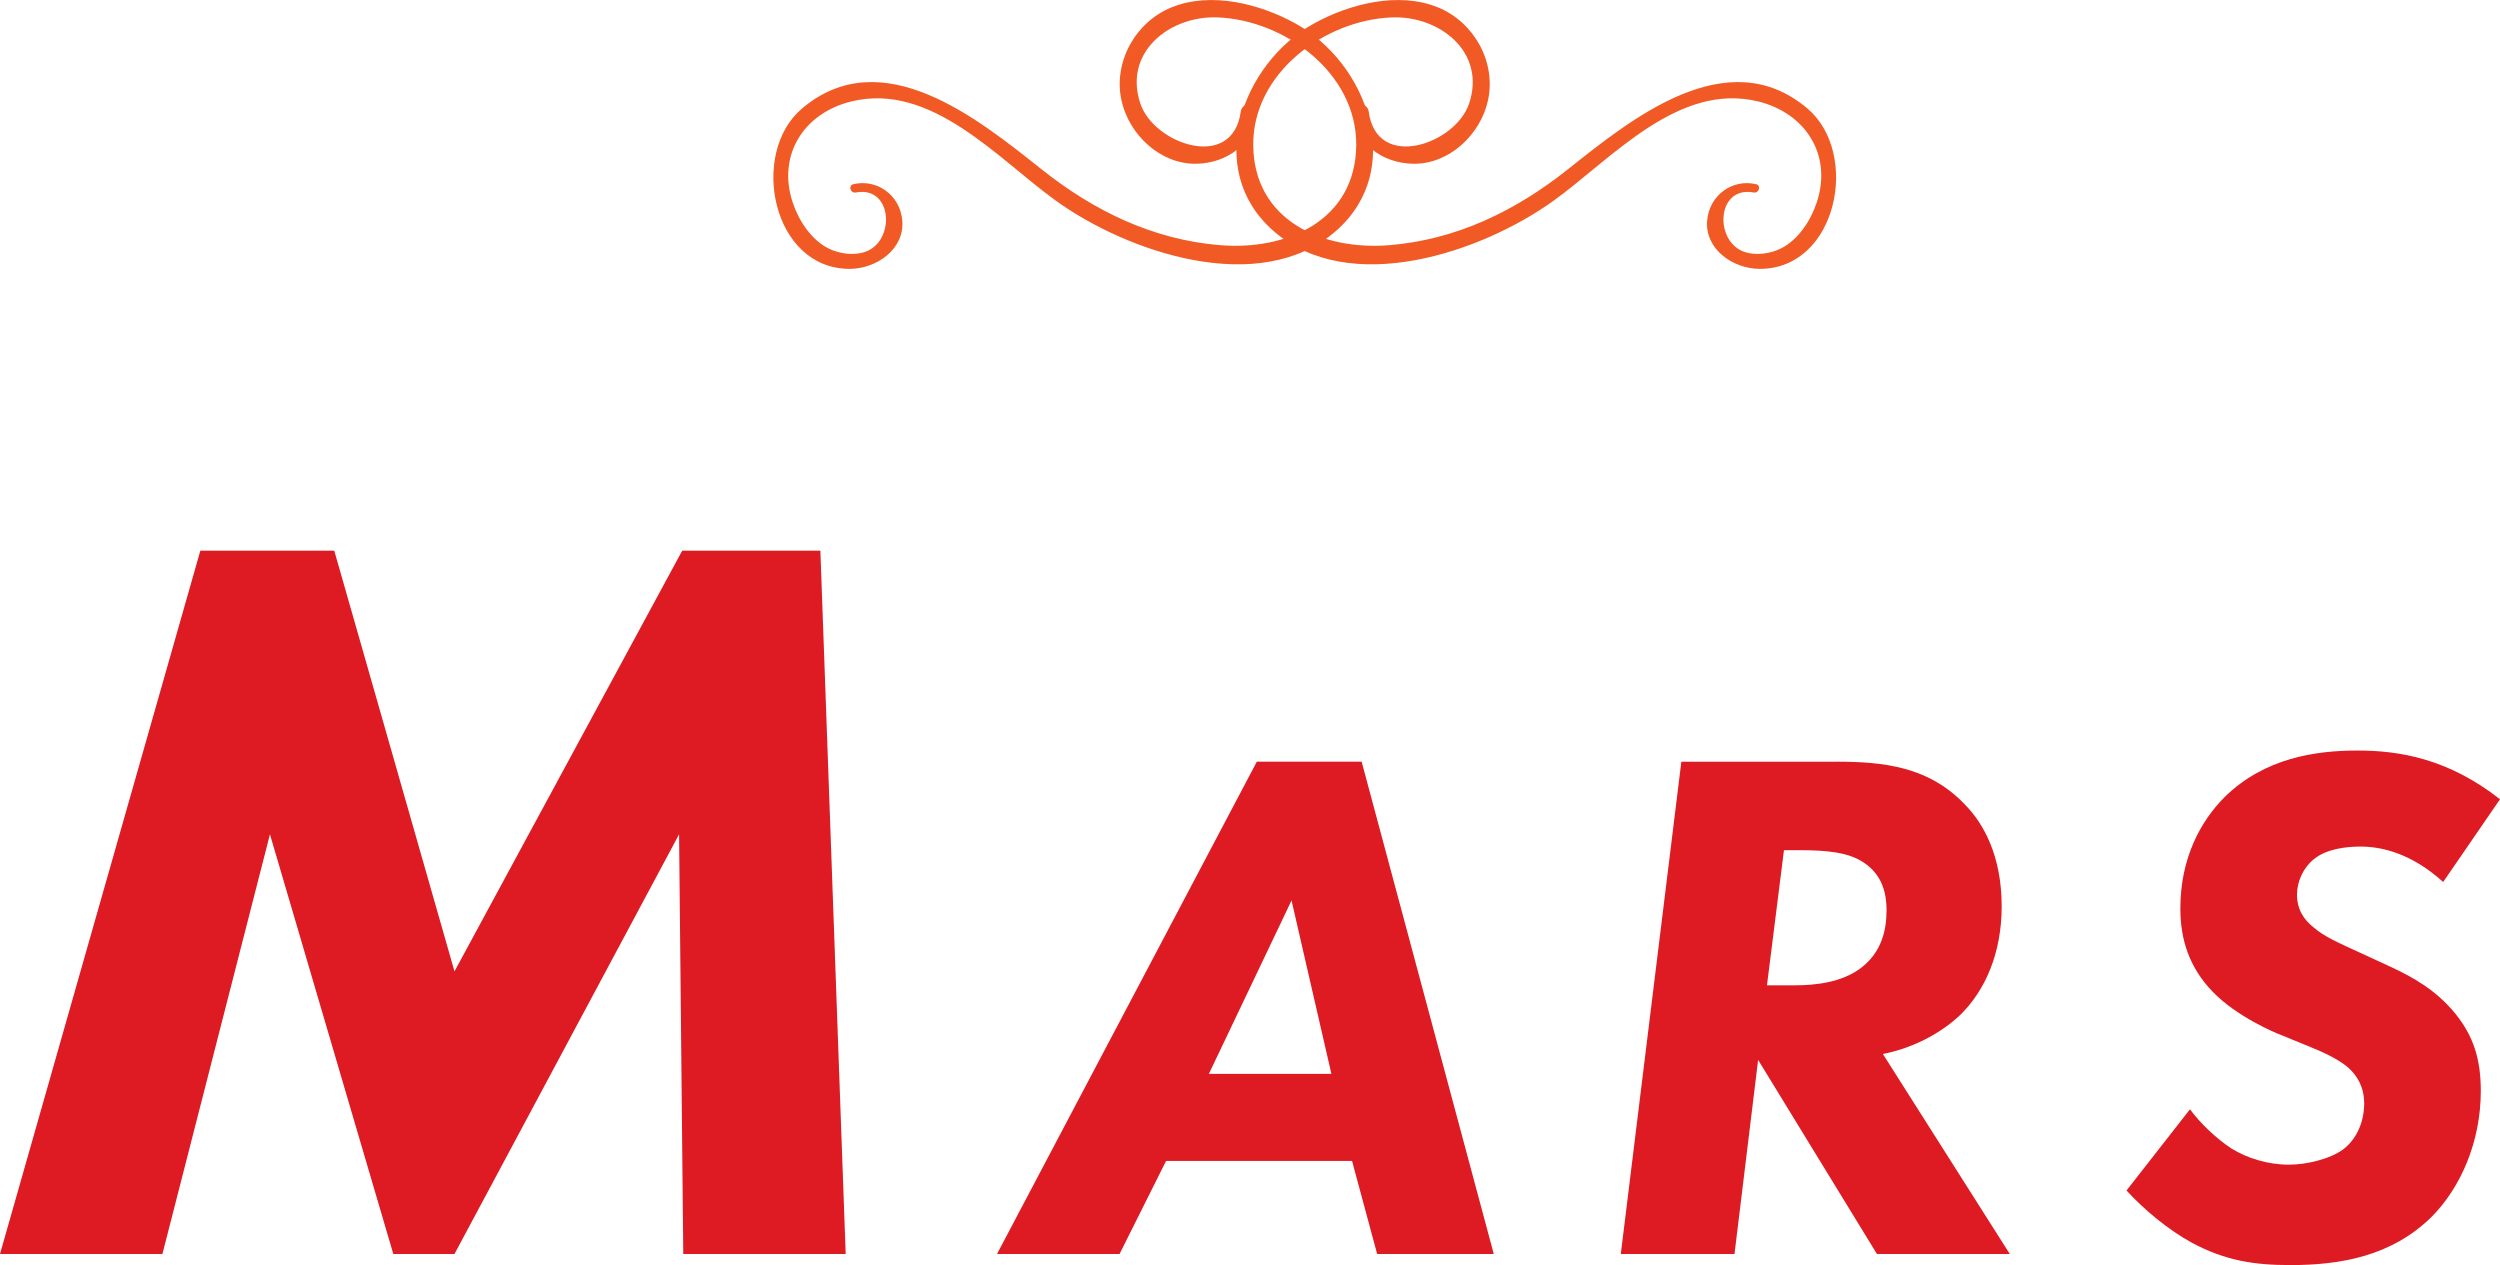
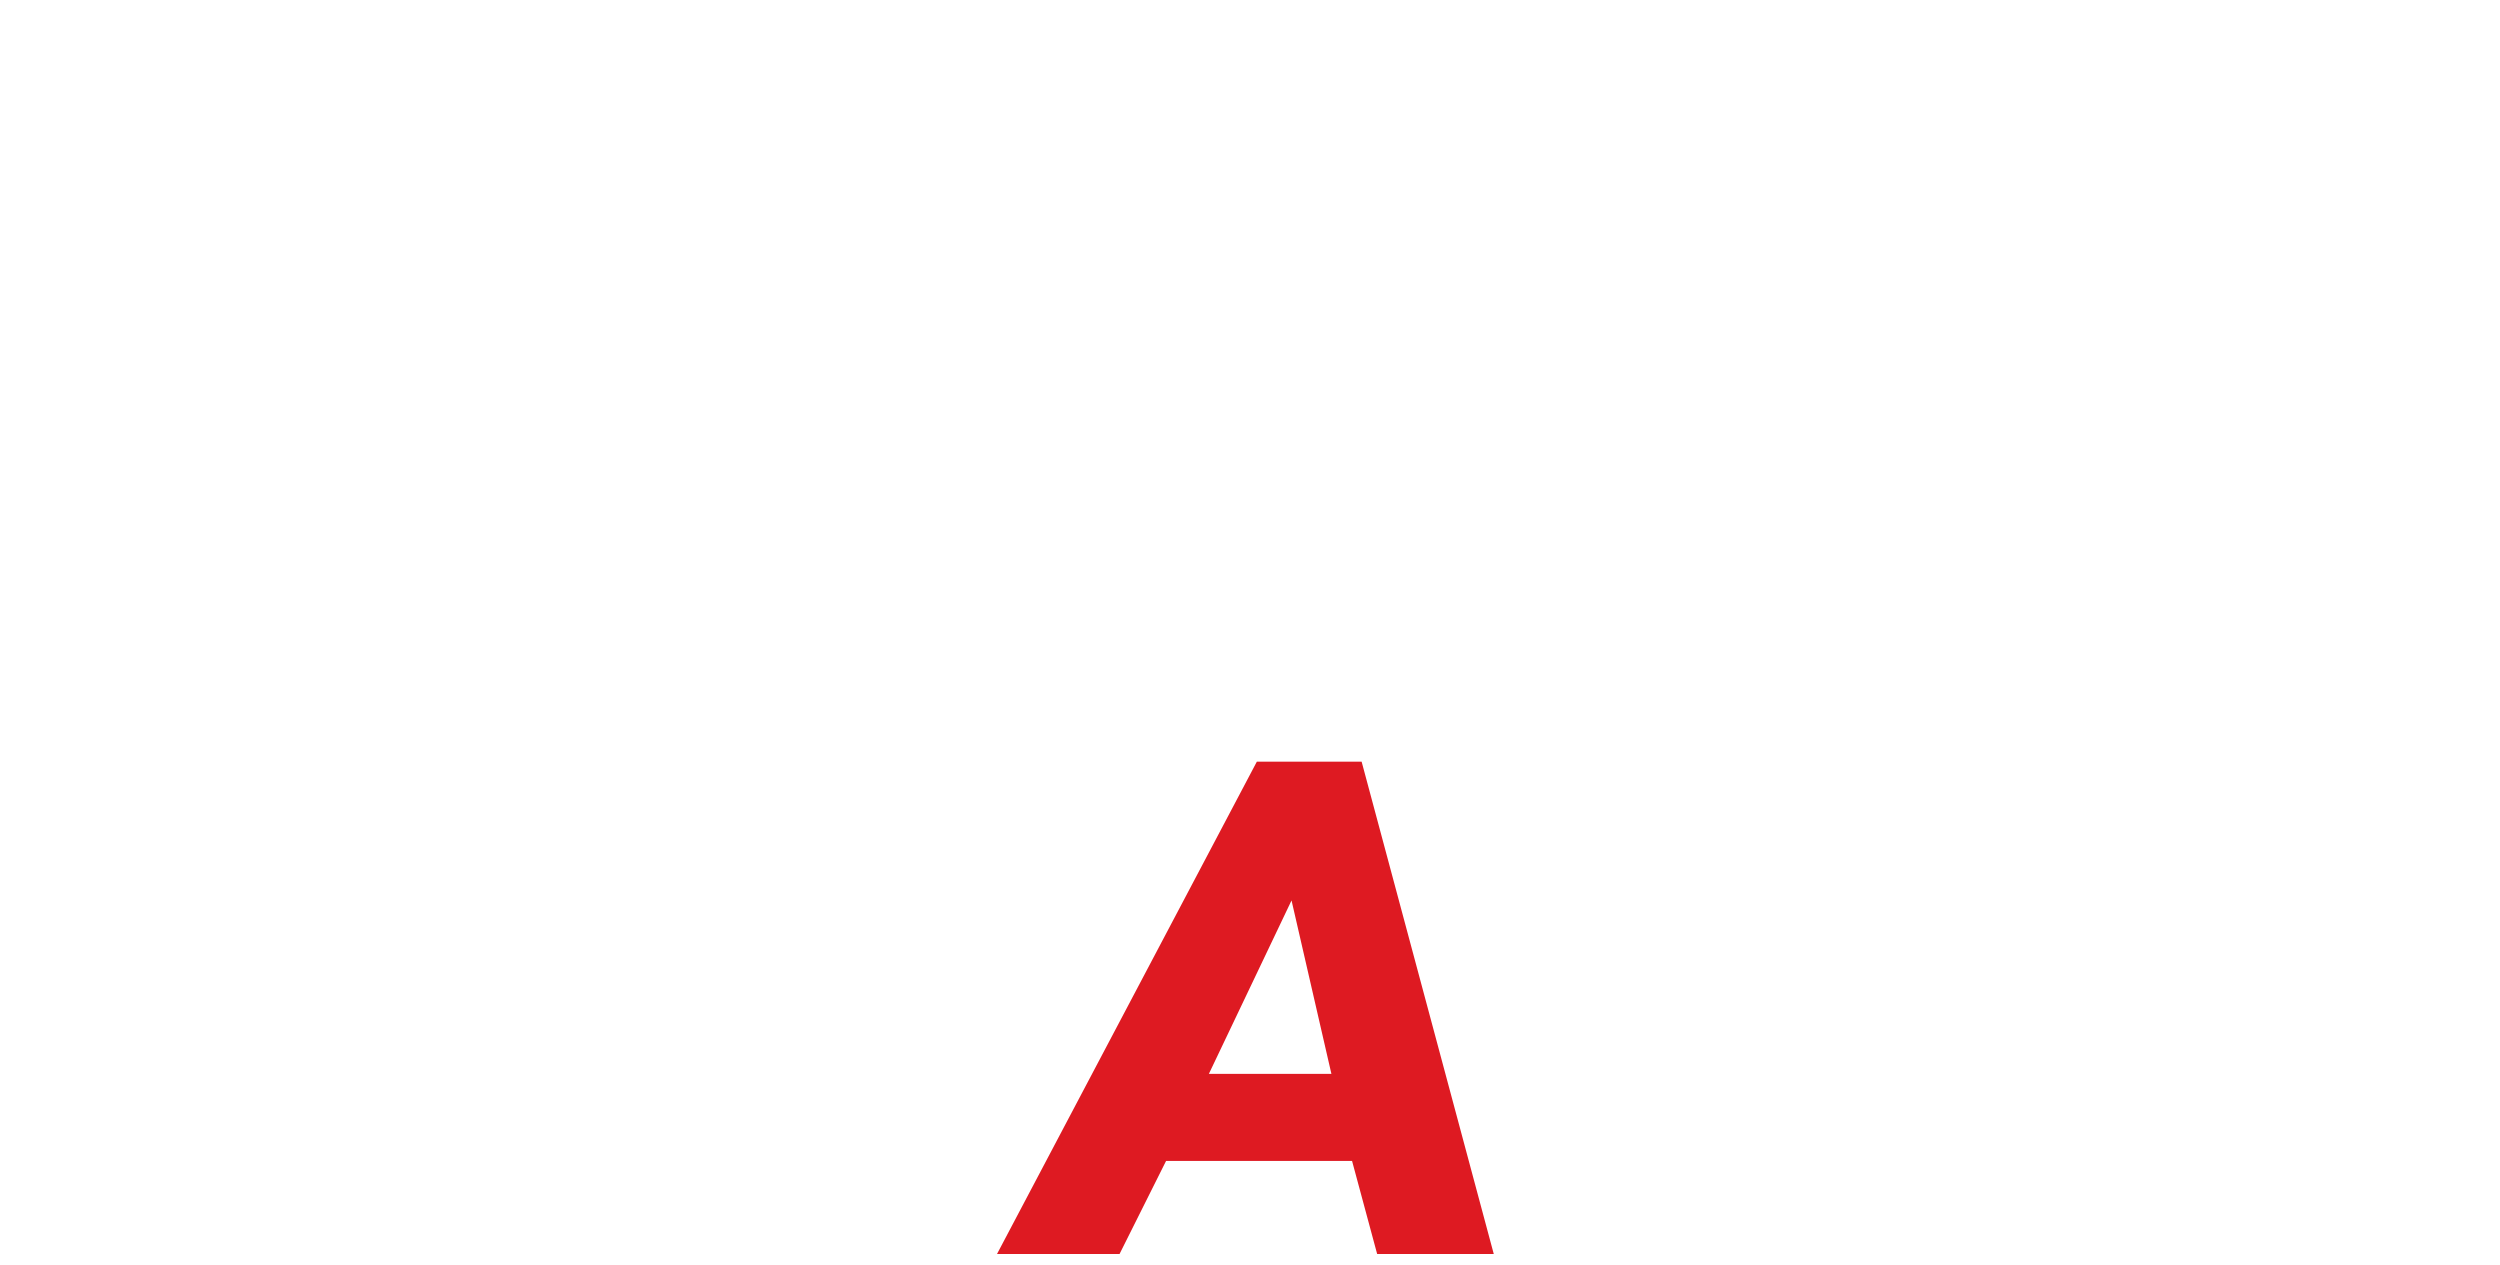
<svg xmlns="http://www.w3.org/2000/svg" version="1.1" x="0px" y="0px" width="90.081px" height="45.583px" viewBox="0 0 90.081 45.583" style="enable-background:new 0 0 90.081 45.583;" xml:space="preserve">
  <g id="mars_x5F_titre_x5F_img">
    <g>
      <g>
-         <path style="fill:#DE1A22;" d="M0,45.184l7.219-25.342h4.825l4.332,15.159l8.206-15.159h4.978l0.912,25.342H24.62l-0.151-15.122     l-8.093,15.122h-2.204L9.727,30.062L5.852,45.184H0z" />
        <path style="fill:#DE1A22;" d="M48.718,41.832h-6.702l-1.676,3.352h-4.415l9.362-17.739h3.776l4.761,17.739h-4.202L48.718,41.832     z M47.974,38.695l-1.437-6.25l-2.979,6.25H47.974z" />
-         <path style="fill:#DE1A22;" d="M66.142,27.445c1.702,0,3.377,0.159,4.707,1.596c0.611,0.638,1.276,1.781,1.276,3.617     c0,1.675-0.585,3.005-1.463,3.883c-0.771,0.744-1.835,1.25-2.818,1.436l4.574,7.208h-4.787l-4.282-6.995l-0.851,6.995h-4.097     l2.182-17.739H66.142z M63.668,35.503h1.011c0.665,0,1.675-0.08,2.394-0.639c0.718-0.559,0.904-1.33,0.904-2.074     c0-0.559-0.133-1.276-0.852-1.729c-0.531-0.347-1.303-0.426-2.233-0.426h-0.612L63.668,35.503z" />
-         <path style="fill:#DE1A22;" d="M88.033,31.78c-1.117-1.011-2.181-1.276-2.979-1.276c-0.506,0-1.224,0.079-1.676,0.452     c-0.373,0.292-0.612,0.798-0.612,1.276c0,0.532,0.239,0.904,0.612,1.196c0.372,0.319,0.851,0.532,1.729,0.932l1.037,0.479     c0.852,0.398,1.649,0.851,2.341,1.702c0.638,0.798,0.904,1.622,0.904,2.766c0,1.862-0.745,3.511-1.782,4.548     c-1.437,1.41-3.271,1.729-5.08,1.729c-1.303,0-2.34-0.16-3.537-0.799c-0.878-0.479-1.729-1.196-2.367-1.888l2.287-2.926     c0.373,0.506,0.958,1.063,1.49,1.409c0.558,0.347,1.303,0.586,2.074,0.586c0.611,0,1.463-0.187,1.968-0.559     c0.479-0.373,0.745-0.984,0.745-1.649c0-0.638-0.293-1.011-0.506-1.224c-0.133-0.133-0.479-0.425-1.409-0.798l-1.037-0.425     c-0.293-0.106-1.649-0.691-2.5-1.569c-0.852-0.878-1.171-1.889-1.171-3.006c0-1.835,0.745-3.165,1.596-4.016     c1.437-1.41,3.271-1.676,4.788-1.676c1.516,0,3.271,0.293,5.133,1.756L88.033,31.78z" />
      </g>
      <g>
        <g>
-           <path style="fill:#F15A24;" d="M45.88,8.316c2.75,2.417,7.535,0.765,10.106-1.089c2.082-1.502,4.484-4.277,7.364-3.572      c1.706,0.418,2.68,1.927,2.112,3.641c-0.216,0.653-0.665,1.344-1.294,1.658c-0.369,0.184-0.882,0.262-1.293,0.13      c-1.123-0.361-1.033-2.402,0.315-2.148c0.195,0.037,0.28-0.255,0.083-0.3c-0.86-0.198-1.679,0.404-1.759,1.302      c-0.094,1.041,0.933,1.748,1.891,1.75c2.802,0.006,3.627-4.163,1.723-5.777c-2.885-2.444-6.343,0.37-8.637,2.193      c-1.881,1.494-4.003,2.531-6.426,2.73c-2.404,0.197-4.886-0.883-4.908-3.606c-0.021-2.587,2.567-4.507,4.997-4.601      c1.719-0.067,3.404,1.252,2.781,3.107c-0.493,1.467-3.33,2.448-3.617,0.287c-0.045-0.339-0.564-0.366-0.551,0      c0.038,1.148,1.044,1.861,2.152,1.88c1.296,0.022,2.428-1.05,2.697-2.284c0.301-1.385-0.504-2.821-1.8-3.35      c-1.418-0.579-3.183-0.132-4.47,0.58C44.754,2.278,43.354,6.096,45.88,8.316z" />
-         </g>
+           </g>
        <g>
-           <path style="fill:#F15A24;" d="M48.145,8.316c-2.75,2.417-7.535,0.765-10.106-1.089c-2.082-1.502-4.484-4.277-7.364-3.572      c-1.706,0.418-2.68,1.927-2.112,3.641c0.216,0.653,0.665,1.344,1.294,1.658c0.369,0.184,0.882,0.262,1.293,0.13      c1.123-0.361,1.033-2.402-0.315-2.148c-0.195,0.037-0.28-0.255-0.083-0.3c0.86-0.198,1.679,0.404,1.759,1.302      c0.094,1.041-0.933,1.748-1.891,1.75c-2.802,0.006-3.627-4.163-1.723-5.777c2.885-2.444,6.343,0.37,8.637,2.193      c1.881,1.494,4.003,2.531,6.426,2.73c2.404,0.197,4.886-0.883,4.908-3.606c0.021-2.587-2.567-4.507-4.997-4.601      c-1.719-0.067-3.404,1.252-2.781,3.107c0.493,1.467,3.33,2.448,3.617,0.287c0.045-0.339,0.564-0.366,0.551,0      c-0.038,1.148-1.044,1.861-2.152,1.88c-1.296,0.022-2.428-1.05-2.697-2.284c-0.301-1.385,0.504-2.821,1.8-3.35      c1.418-0.579,3.183-0.132,4.47,0.58C49.271,2.278,50.671,6.096,48.145,8.316z" />
-         </g>
+           </g>
      </g>
    </g>
  </g>
  <g id="Calque_1">
</g>
</svg>